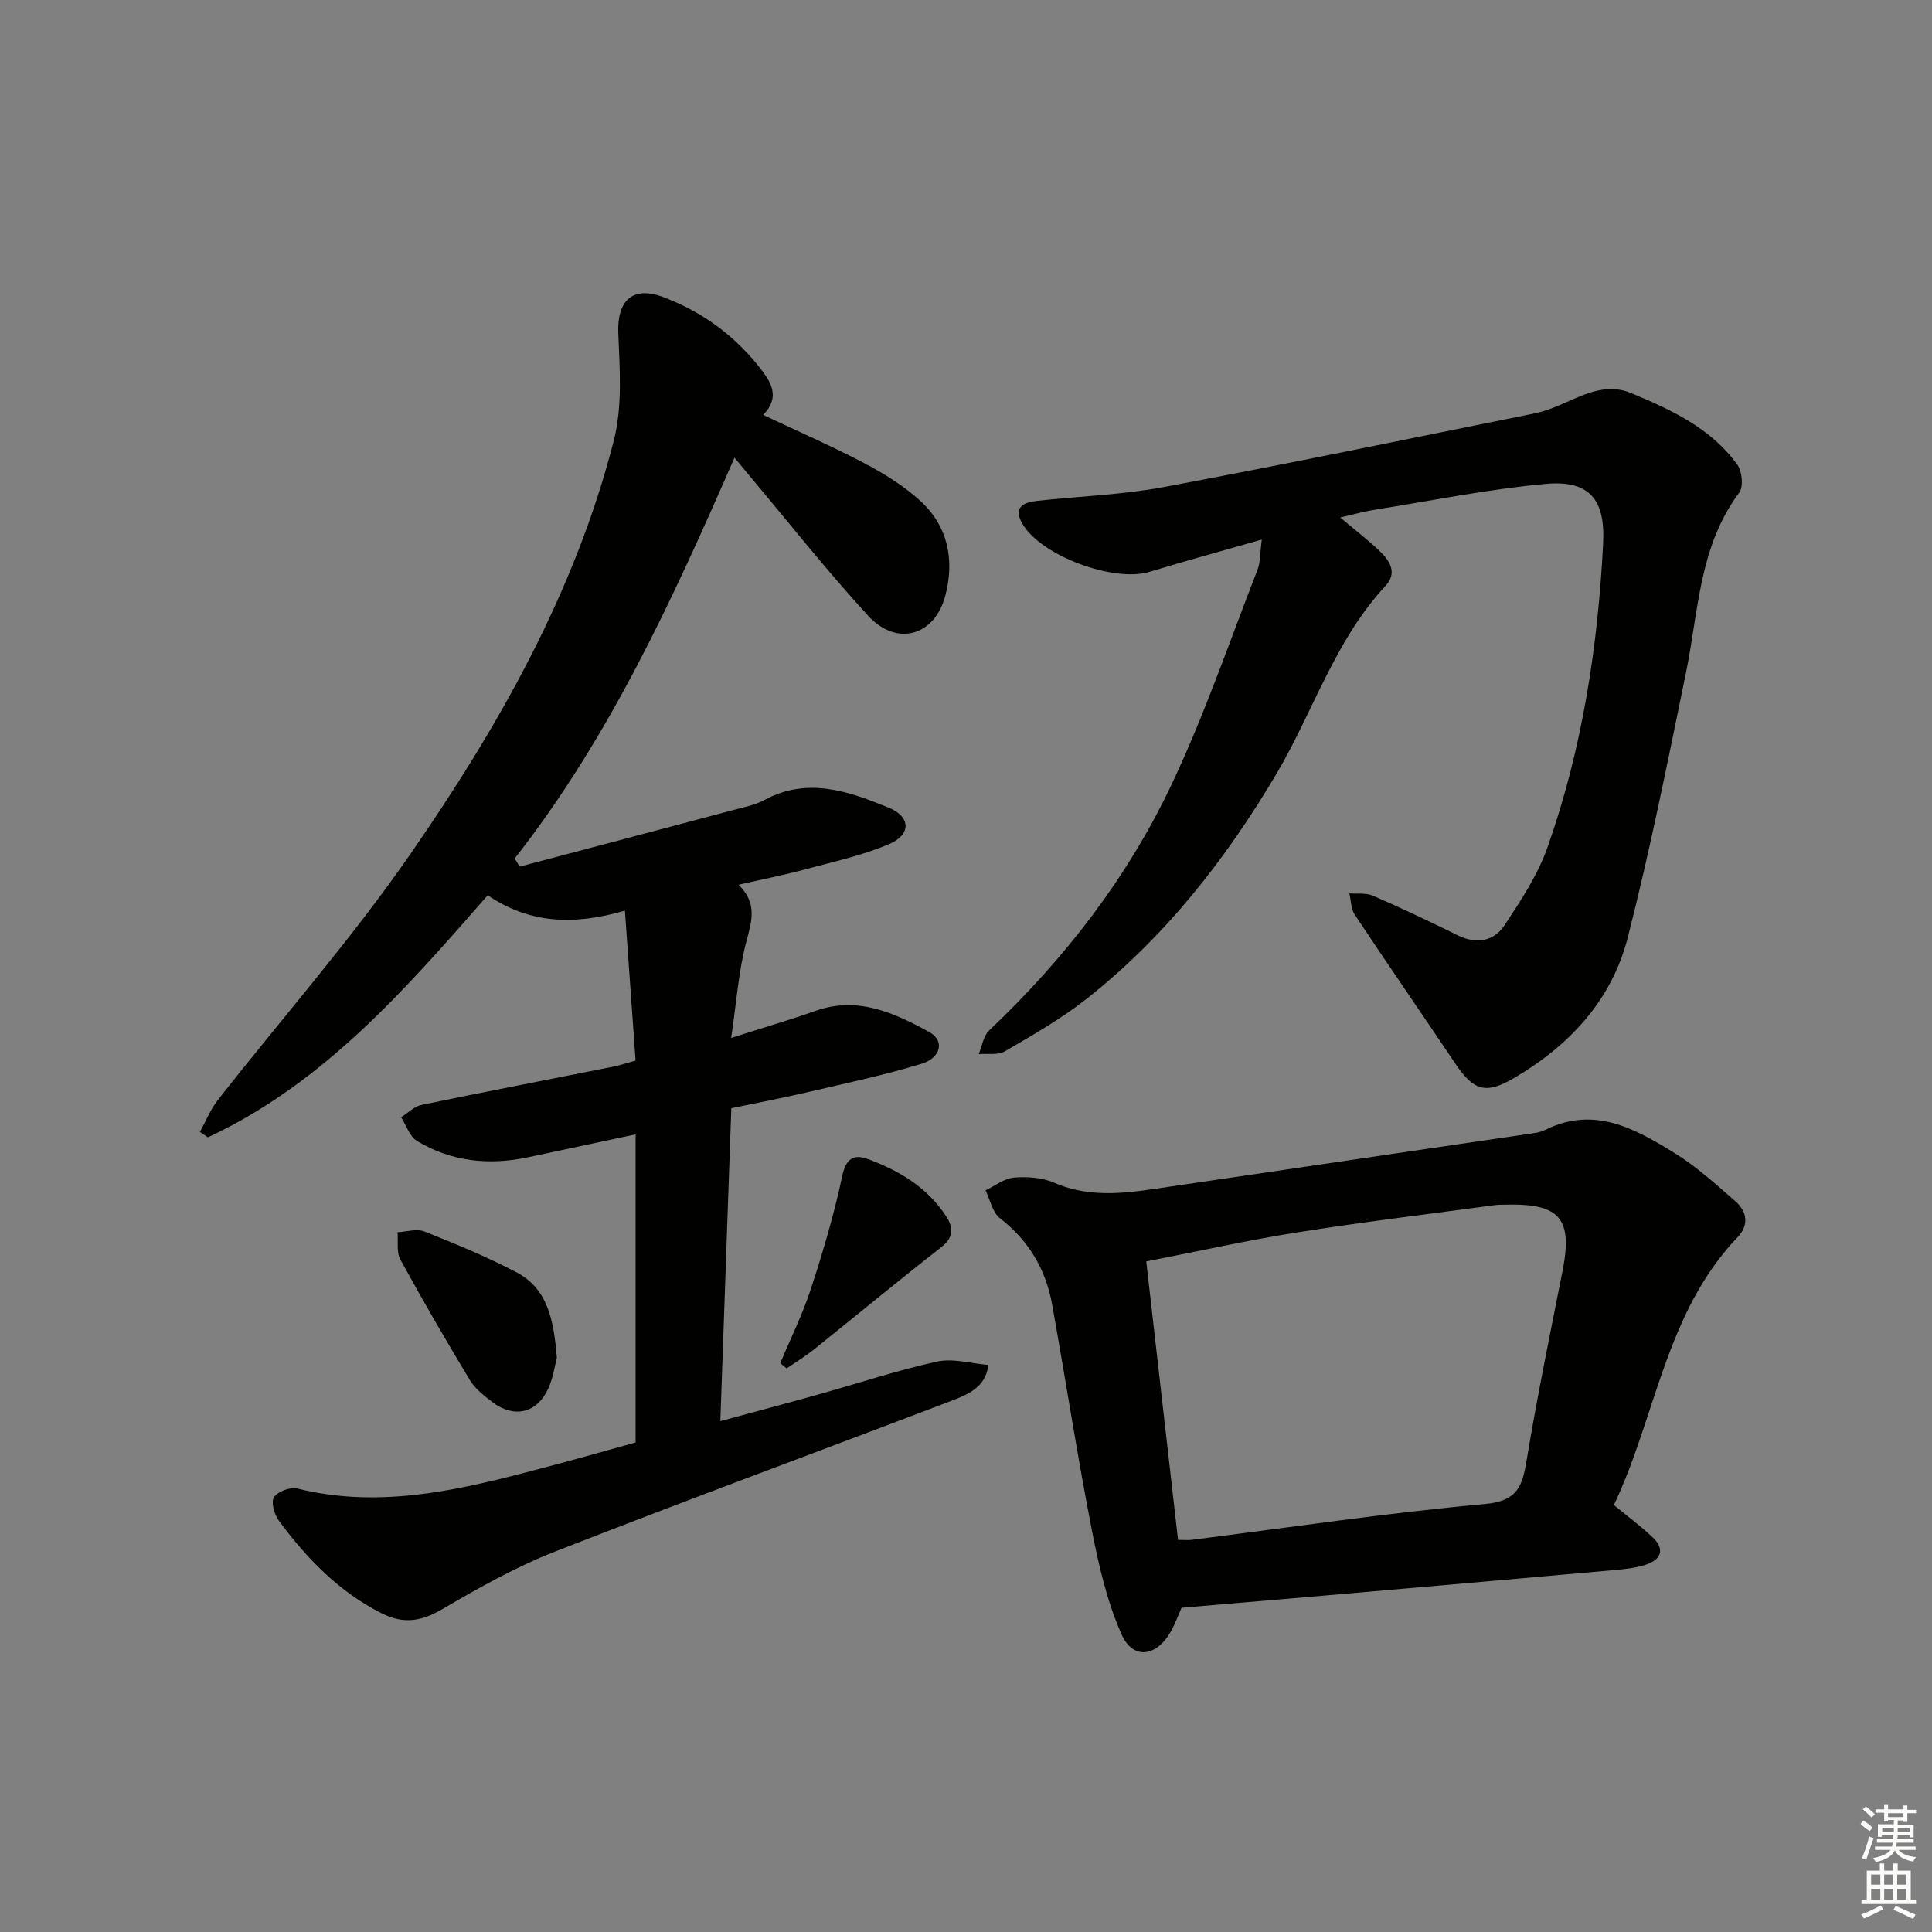
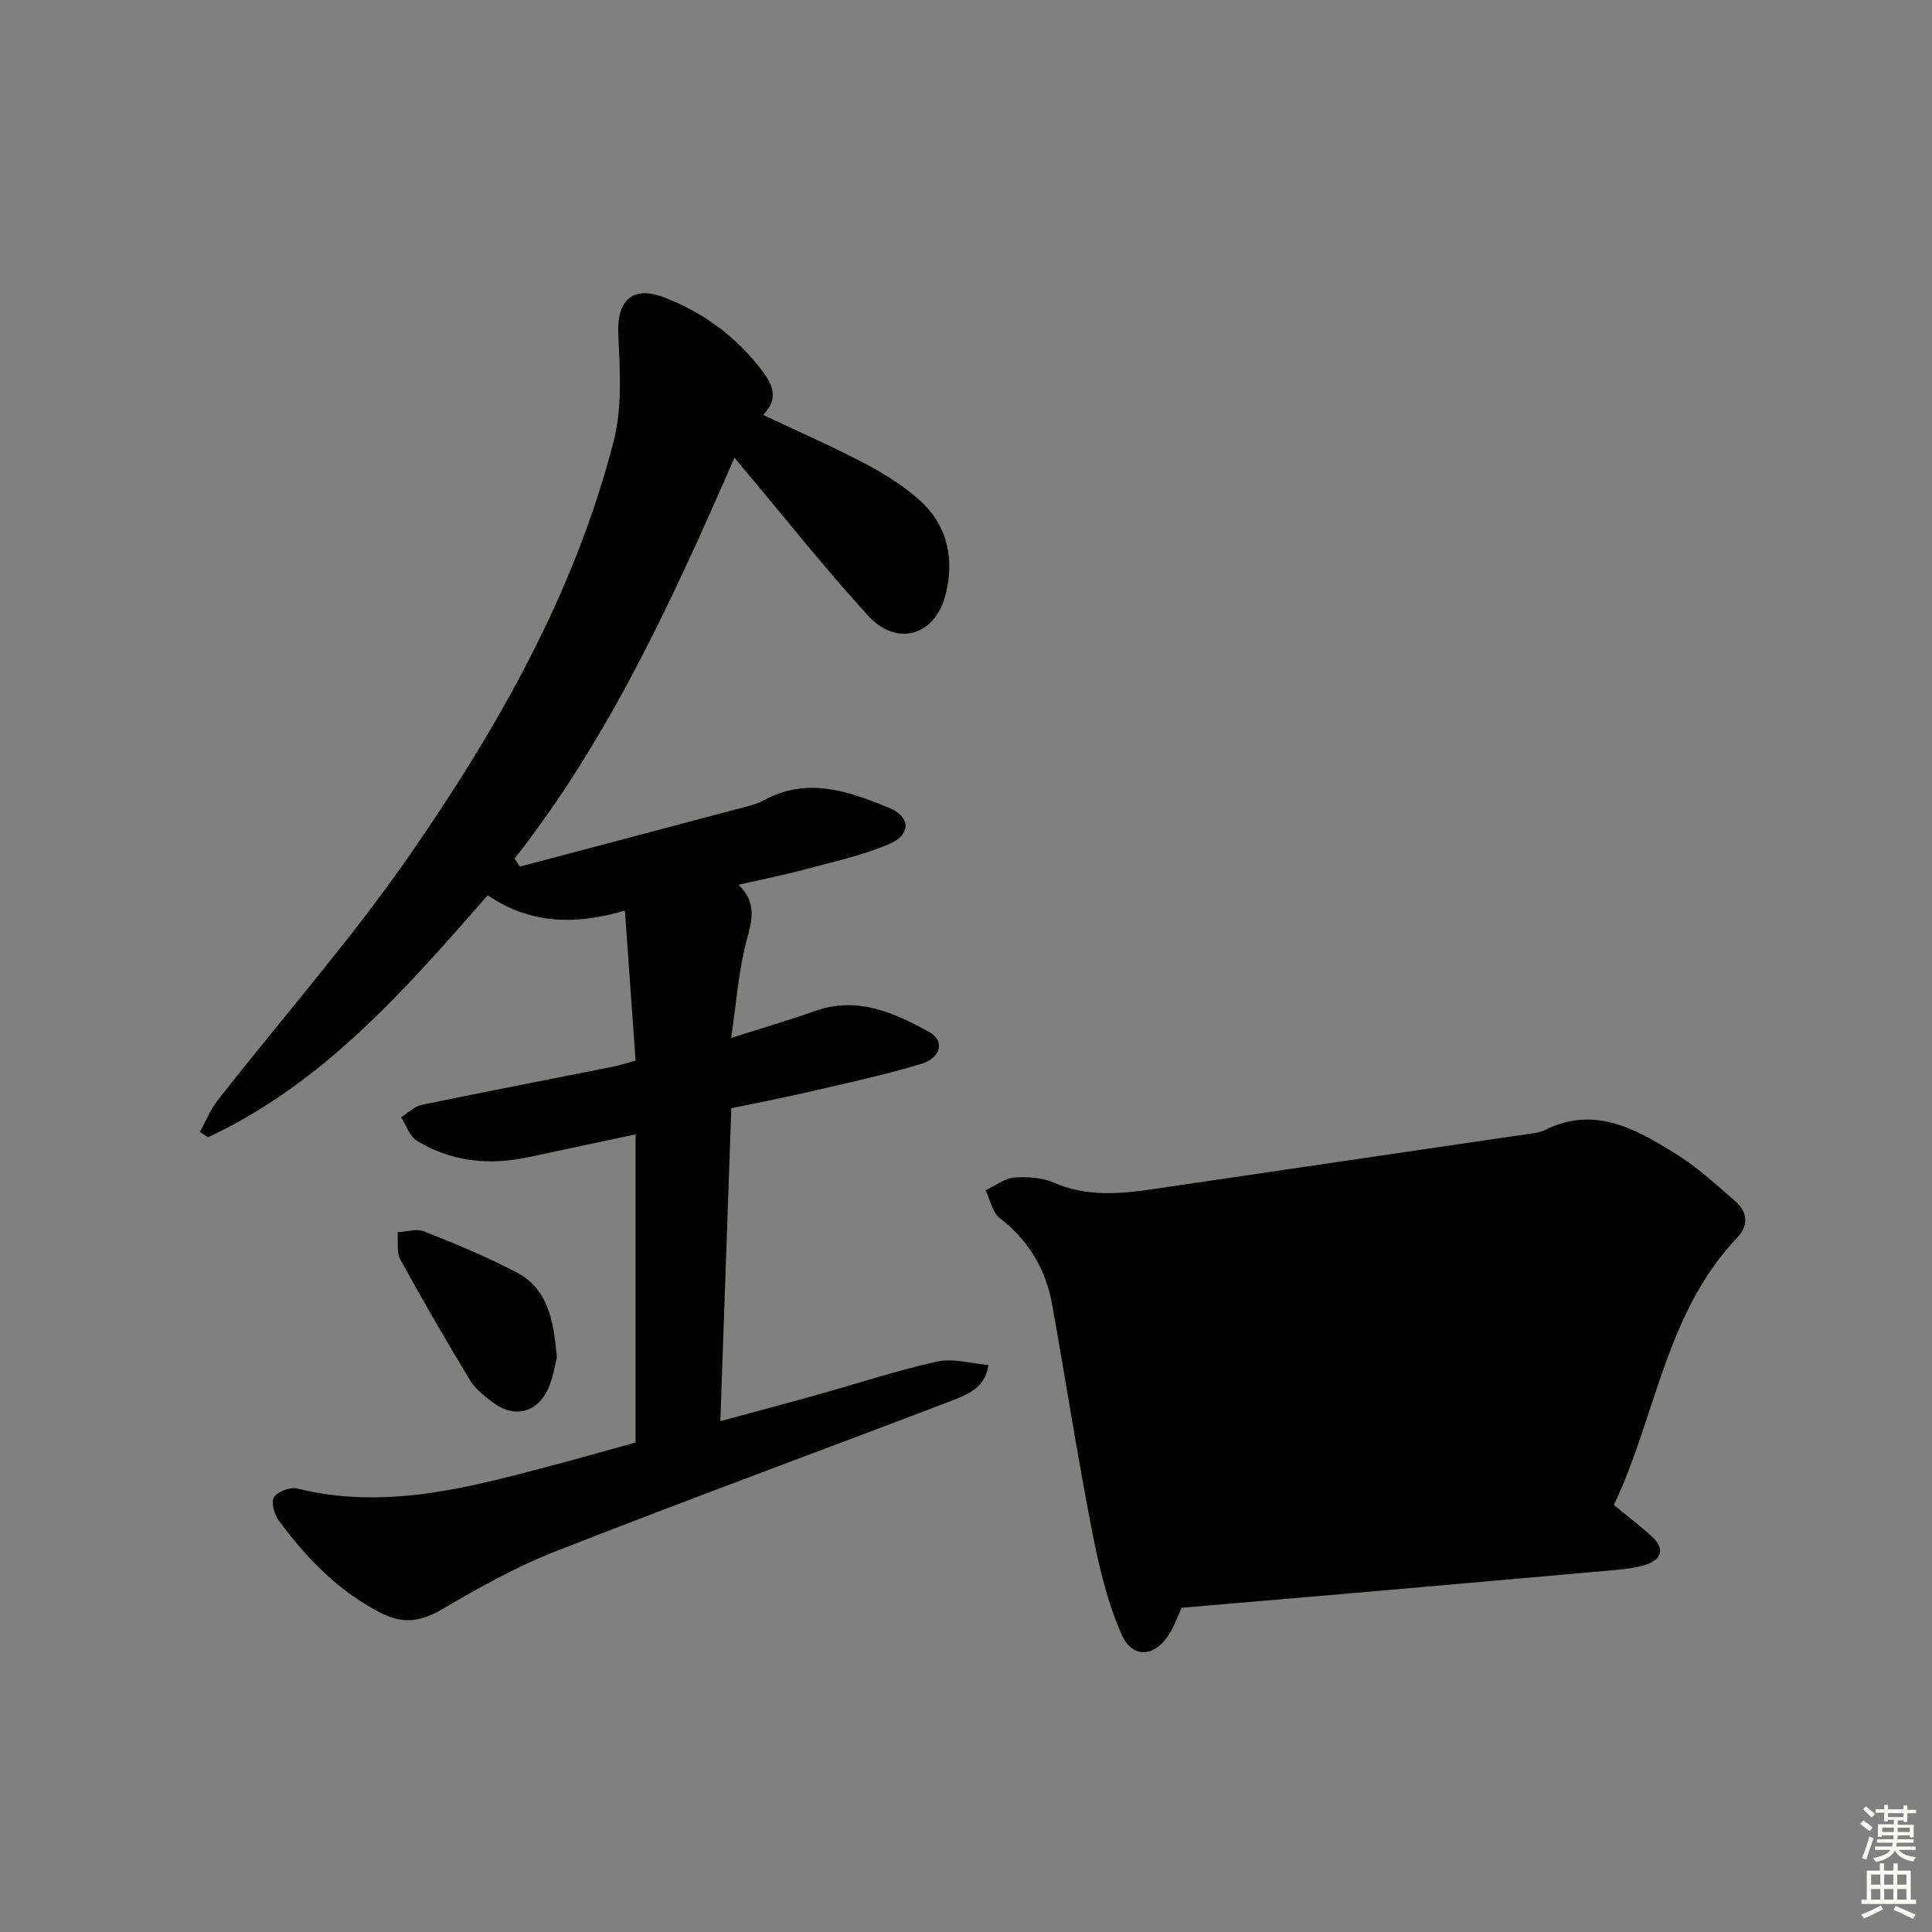
<svg xmlns="http://www.w3.org/2000/svg" enable-background="new 0 0 400 400" viewBox="0 0 400 400">
  <rect x="0" y="0" width="400" height="400" fill="#808080" stroke="none" />
  <g fill="#010100">
    <path d="m131.59 298.65c0-21.48 0-42.28 0-63.79-7.73 1.64-14.95 3.17-22.17 4.72-8.12 1.74-15.95.95-23.1-3.37-1.52-.92-2.2-3.22-3.27-4.89 1.4-.88 2.7-2.25 4.21-2.56 13.16-2.73 26.36-5.26 39.55-7.89 1.43-.28 2.82-.75 4.78-1.29-.73-10.23-1.44-20.23-2.21-31.04-10.71 3.13-19.86 2.62-28.4-3.18-17.13 19.57-34.05 38.99-57.94 50.11-.55-.37-1.1-.75-1.65-1.12 1.22-2.21 2.18-4.64 3.72-6.61 13.34-17.03 27.7-33.33 39.97-51.08 18.18-26.3 33.99-54.11 42-85.45 1.8-7.03 1.24-14.79.93-22.18-.29-6.79 2.94-9.92 9.31-7.52 8.28 3.12 15.15 8.22 20.53 15.33 2.22 2.94 3.37 5.76.16 9.07 7.26 3.43 14.23 6.46 20.94 9.99 4.08 2.15 8.13 4.66 11.53 7.74 5.81 5.28 7.19 12.3 5.23 19.7-2.21 8.34-10.05 10.58-15.95 4.16-8.77-9.55-16.81-19.76-25.17-29.7-.64-.76-1.26-1.52-2.52-3.04-12.82 29.35-25.9 57.97-45.52 83 .35.55.71 1.11 1.06 1.66 14.82-3.92 29.65-7.83 44.47-11.78 2.08-.55 4.28-.98 6.14-1.99 8.98-4.86 17.47-1.83 25.83 1.59 4.47 1.83 4.66 5.53.1 7.49-5.57 2.39-11.63 3.69-17.52 5.28-4.31 1.16-8.71 2.02-13.72 3.17 3.87 3.77 2.78 7.39 1.66 11.59-1.65 6.14-2.07 12.61-3.19 20.12 6.74-2.15 12.13-3.72 17.41-5.59 8.77-3.11 16.35.39 23.64 4.39 3.17 1.74 2.43 5.31-1.63 6.55-7.59 2.32-15.39 3.97-23.13 5.78-5.31 1.24-10.67 2.26-16.26 3.43-.75 21.44-1.49 42.67-2.27 64.78 7.15-1.94 13.79-3.7 20.4-5.55 8.15-2.28 16.21-4.97 24.46-6.78 3.33-.73 7.07.41 10.62.7-.51 4.64-4.25 6.13-7.76 7.47-27.3 10.42-54.73 20.5-81.93 31.16-8.13 3.18-15.86 7.54-23.41 11.96-4.33 2.54-8.04 3.08-12.52.82-8.87-4.48-15.51-11.37-21.28-19.19-.93-1.27-1.65-3.83-.99-4.84.78-1.19 3.36-2.15 4.8-1.8 17.71 4.4 34.6.05 51.49-4.42 6.22-1.63 12.42-3.41 18.57-5.11z" />
-     <path d="m277.48 107.13c3.35 2.83 5.99 4.84 8.35 7.13 2.01 1.95 3.44 4.44 1.06 7-10.53 11.3-15 26.1-22.67 39.05-10.53 17.77-23.12 33.8-39.41 46.61-5.2 4.09-11.04 7.4-16.78 10.75-1.43.83-3.58.42-5.4.58.7-1.67.97-3.79 2.18-4.93 15.63-14.8 28.67-31.65 37.83-51.06 6.77-14.35 11.93-29.45 17.7-44.26.63-1.63.53-3.55.9-6.29-8.17 2.34-15.74 4.4-23.23 6.68-7.38 2.25-22.51-3.3-26.35-9.98-1.99-3.46.3-4.42 3.18-4.73 8.75-.94 17.61-1.25 26.22-2.86 25.59-4.79 51.09-10.08 76.62-15.22 1.78-.36 3.52-1 5.2-1.71 4.74-2.01 9.45-4.73 14.78-2.52 8.32 3.45 16.56 7.25 22.03 14.83 1 1.38 1.31 4.59.4 5.8-8.34 11.12-8.41 24.54-11.03 37.29-3.77 18.34-7.42 36.72-12.06 54.85-3.32 12.97-12.1 22.37-23.61 29.1-5.74 3.35-8.29 2.6-12.01-2.93-6.94-10.32-14-20.56-20.89-30.92-.79-1.19-.77-2.93-1.12-4.42 1.63.13 3.44-.15 4.87.47 5.93 2.58 11.78 5.35 17.58 8.21 3.93 1.94 7.48 1.23 9.72-2.15 3.35-5.08 6.82-10.33 8.83-16 7.19-20.34 10.45-41.51 11.54-63 .47-9.21-2.93-13.13-11.95-12.31-11.85 1.09-23.58 3.47-35.36 5.35-2.11.33-4.16.92-7.12 1.59z" />
-     <path d="m334.14 311.59c3.23 2.67 5.77 4.55 8.04 6.71 2.55 2.42 1.77 4.57-1.31 5.61-2.15.73-4.5.96-6.79 1.17-20 1.79-40.01 3.54-60.02 5.28-9.58.83-19.15 1.63-29.44 2.51-.48 1.07-1.19 3.07-2.21 4.9-2.94 5.27-7.84 5.94-10.2.62-3.02-6.82-4.74-14.34-6.18-21.72-3.01-15.46-5.41-31.04-8.19-46.54-1.31-7.3-4.83-13.28-10.83-17.92-1.55-1.2-2.01-3.8-2.97-5.76 1.97-.93 3.88-2.47 5.91-2.64 2.74-.23 5.83-.01 8.32 1.07 7.94 3.44 15.86 2 23.88.81 24.62-3.65 49.25-7.23 73.87-10.86 1.31-.19 2.72-.31 3.88-.89 10.19-5.07 18.69-.23 26.9 4.85 4.48 2.77 8.46 6.41 12.46 9.89 2.47 2.14 2.89 4.95.49 7.47-14.94 15.65-16.9 37.14-25.61 55.44zm-90.24 7.23c1.48 0 2.14.07 2.78-.01 20.24-2.55 40.44-5.58 60.74-7.42 6.83-.62 7.77-3.74 8.66-9.11 2.17-13.06 4.83-26.04 7.41-39.04 2.16-10.89-.44-14.08-11.57-13.83-.83.02-1.67 0-2.49.11-13.62 1.84-27.27 3.48-40.83 5.63-10.42 1.65-20.73 3.96-31.28 6.01 2.23 19.49 4.38 38.39 6.58 57.66z" />
+     <path d="m334.14 311.59c3.23 2.67 5.77 4.55 8.04 6.71 2.55 2.42 1.77 4.57-1.31 5.61-2.15.73-4.5.96-6.79 1.17-20 1.79-40.01 3.54-60.02 5.28-9.58.83-19.15 1.63-29.44 2.51-.48 1.07-1.19 3.07-2.21 4.9-2.94 5.27-7.84 5.94-10.2.62-3.02-6.82-4.74-14.34-6.18-21.72-3.01-15.46-5.41-31.04-8.19-46.54-1.31-7.3-4.83-13.28-10.83-17.92-1.55-1.2-2.01-3.8-2.97-5.76 1.97-.93 3.88-2.47 5.91-2.64 2.74-.23 5.83-.01 8.32 1.07 7.94 3.44 15.86 2 23.88.81 24.62-3.65 49.25-7.23 73.87-10.86 1.31-.19 2.72-.31 3.88-.89 10.19-5.07 18.69-.23 26.9 4.85 4.48 2.77 8.46 6.41 12.46 9.89 2.47 2.14 2.89 4.95.49 7.47-14.94 15.65-16.9 37.14-25.61 55.44zm-90.24 7.23z" />
    <path d="m115.29 281.11c-.41 1.51-.75 4.2-1.85 6.53-2.38 5.02-7.1 6.02-11.53 2.63-1.7-1.3-3.53-2.73-4.61-4.51-4.97-8.23-9.8-16.55-14.41-24.98-.84-1.53-.42-3.75-.58-5.66 1.86-.09 3.96-.79 5.54-.16 6.46 2.57 12.92 5.22 19.06 8.45 6.5 3.4 7.74 9.88 8.38 17.7z" />
-     <path d="m161.54 282.24c2.14-5.12 4.63-10.12 6.34-15.37 2.51-7.68 4.82-15.47 6.49-23.36.79-3.72 2.42-4.61 5.35-3.53 6.47 2.4 12.3 5.87 16.18 11.86 1.56 2.4 1.55 4.37-1.06 6.41-8.9 6.95-17.6 14.16-26.42 21.22-1.75 1.4-3.7 2.57-5.56 3.84-.43-.36-.88-.72-1.32-1.07z" />
  </g>
  <path d="m385.2 377.6.6-.7c.6.4 1.3.9 1.9 1.5l-.6.7c-.8-.5-1.4-1-1.9-1.5zm.3 7.1c.6-1.4 1.1-2.9 1.5-4.5.3.1.6.3.9.4-.5 1.4-1 2.9-1.5 4.4zm.2-10.1.6-.6c.7.5 1.3 1.1 1.9 1.6l-.7.7c-.6-.6-1.2-1.2-1.8-1.7zm8.4-.8h.8v.9h1.8v.7h-1.8v1.8h-.8v-.3h-1.2v.9h3.3v2.6h-.8v-.4h-2.5c0 .3 0 .6-.1.8h3.4v.7h-3.5c0 .3-.1.6-.1.8h4v.7h-3.5c.7.9 1.9 1.3 3.6 1.5-.2.2-.4.5-.6.9-1.9-.3-3.2-1.1-3.8-2.3-.5 1.1-1.8 2-3.9 2.4-.2-.3-.4-.5-.6-.8 1.9-.4 3.1-.9 3.6-1.7h-3.2v-.7h3.5c.1-.2.1-.5.2-.8h-3.3v-.7h3.4c0-.2 0-.5 0-.8h-2.4v.3h-.8v-2.6h3.3v-.9h-1.2v.3h-.8v-1.8h-1.8v-.7h1.8v-.9h.8v.9h3.2zm-4.4 5.5h2.4c0-.3 0-.6 0-.9h-2.4zm1.2-3.1h3.2v-.8h-3.2zm4.4 2.2h-2.4v.9h2.5v-.9z" fill="#fbfcfa" />
  <path d="m389.2 385.8h.9v1.5h1.9v-1.5h.9v1.5h2.7v6h1.1v.9h-11.3v-.9h1.1v-6h2.7zm.2 8.7.5.8c-1.2.6-2.5 1.3-4 1.9-.2-.3-.3-.6-.6-.8 1.6-.6 3-1.3 4.1-1.9zm-2-4.3h1.9v-2.1h-1.9zm0 3.1h1.9v-2.2h-1.9zm2.7-3.1h1.9v-2.1h-1.9zm0 3.1h1.9v-2.2h-1.9zm2.4 1.3c1.4.6 2.7 1.2 4.1 1.8l-.5.9c-1.5-.7-2.8-1.4-4.1-1.9zm2.2-6.5h-1.9v2.1h1.9zm-1.9 5.2h1.9v-2.2h-1.9z" fill="#fbfcfa" />
</svg>